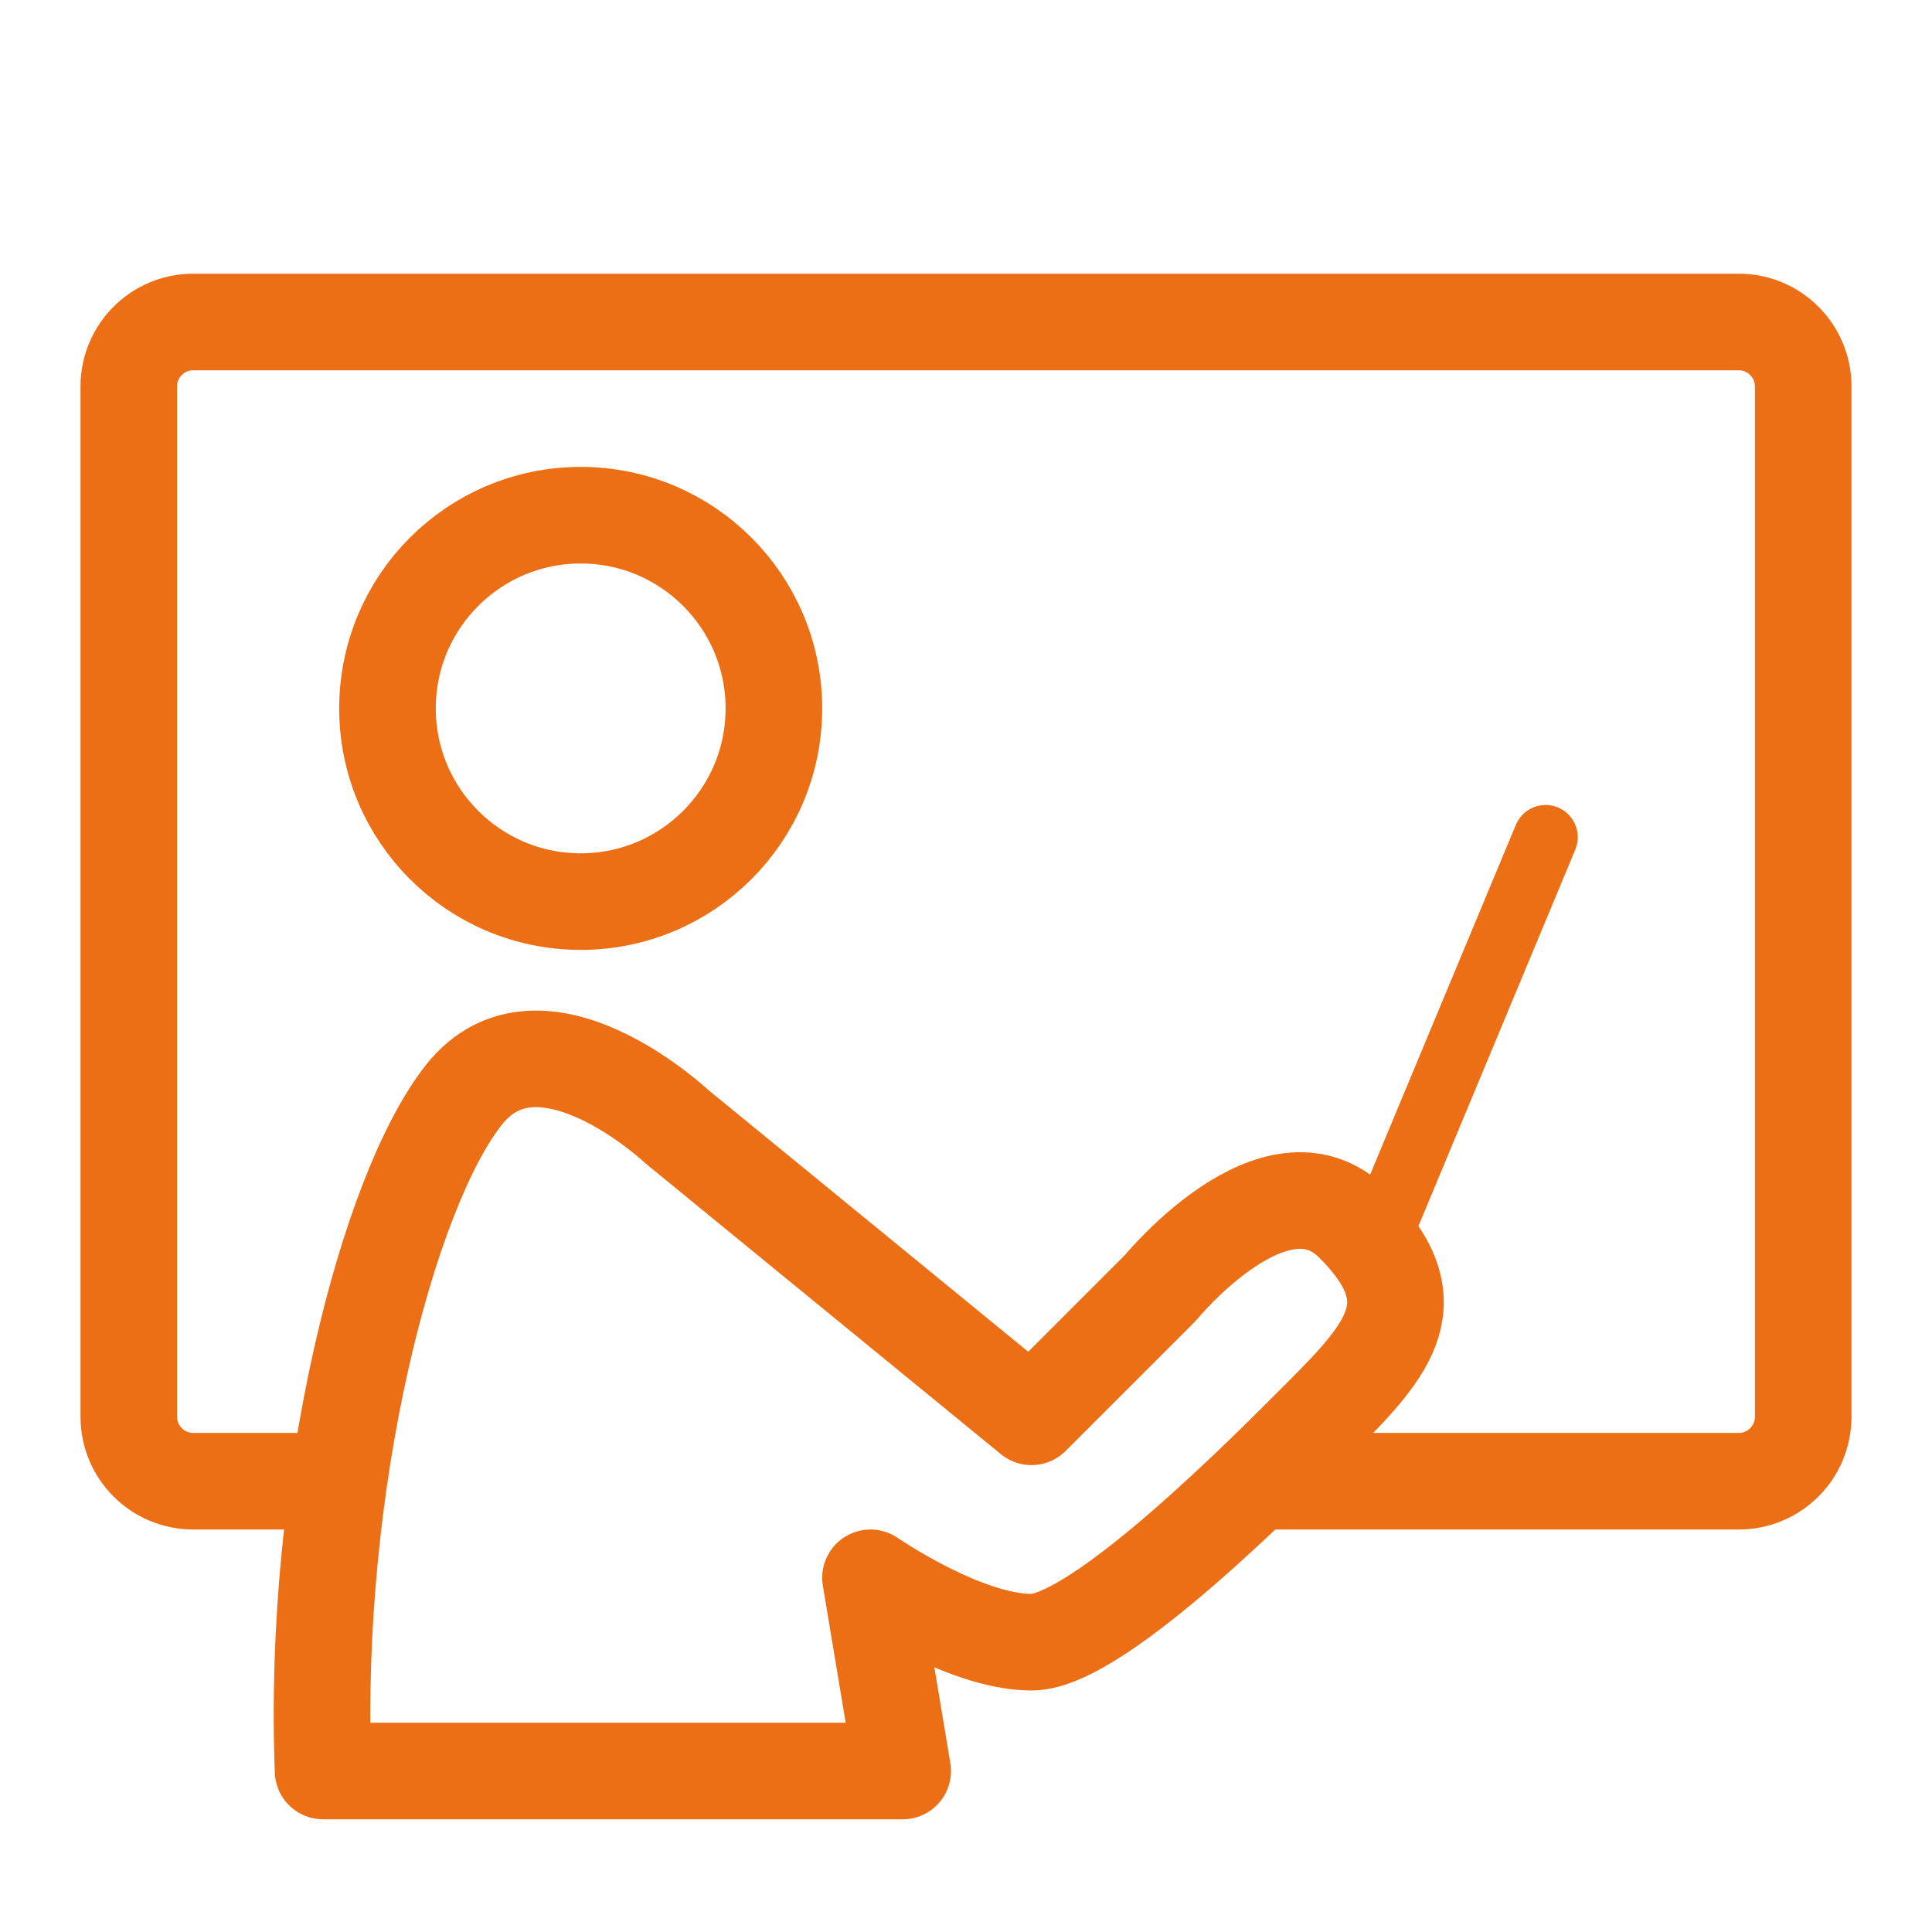
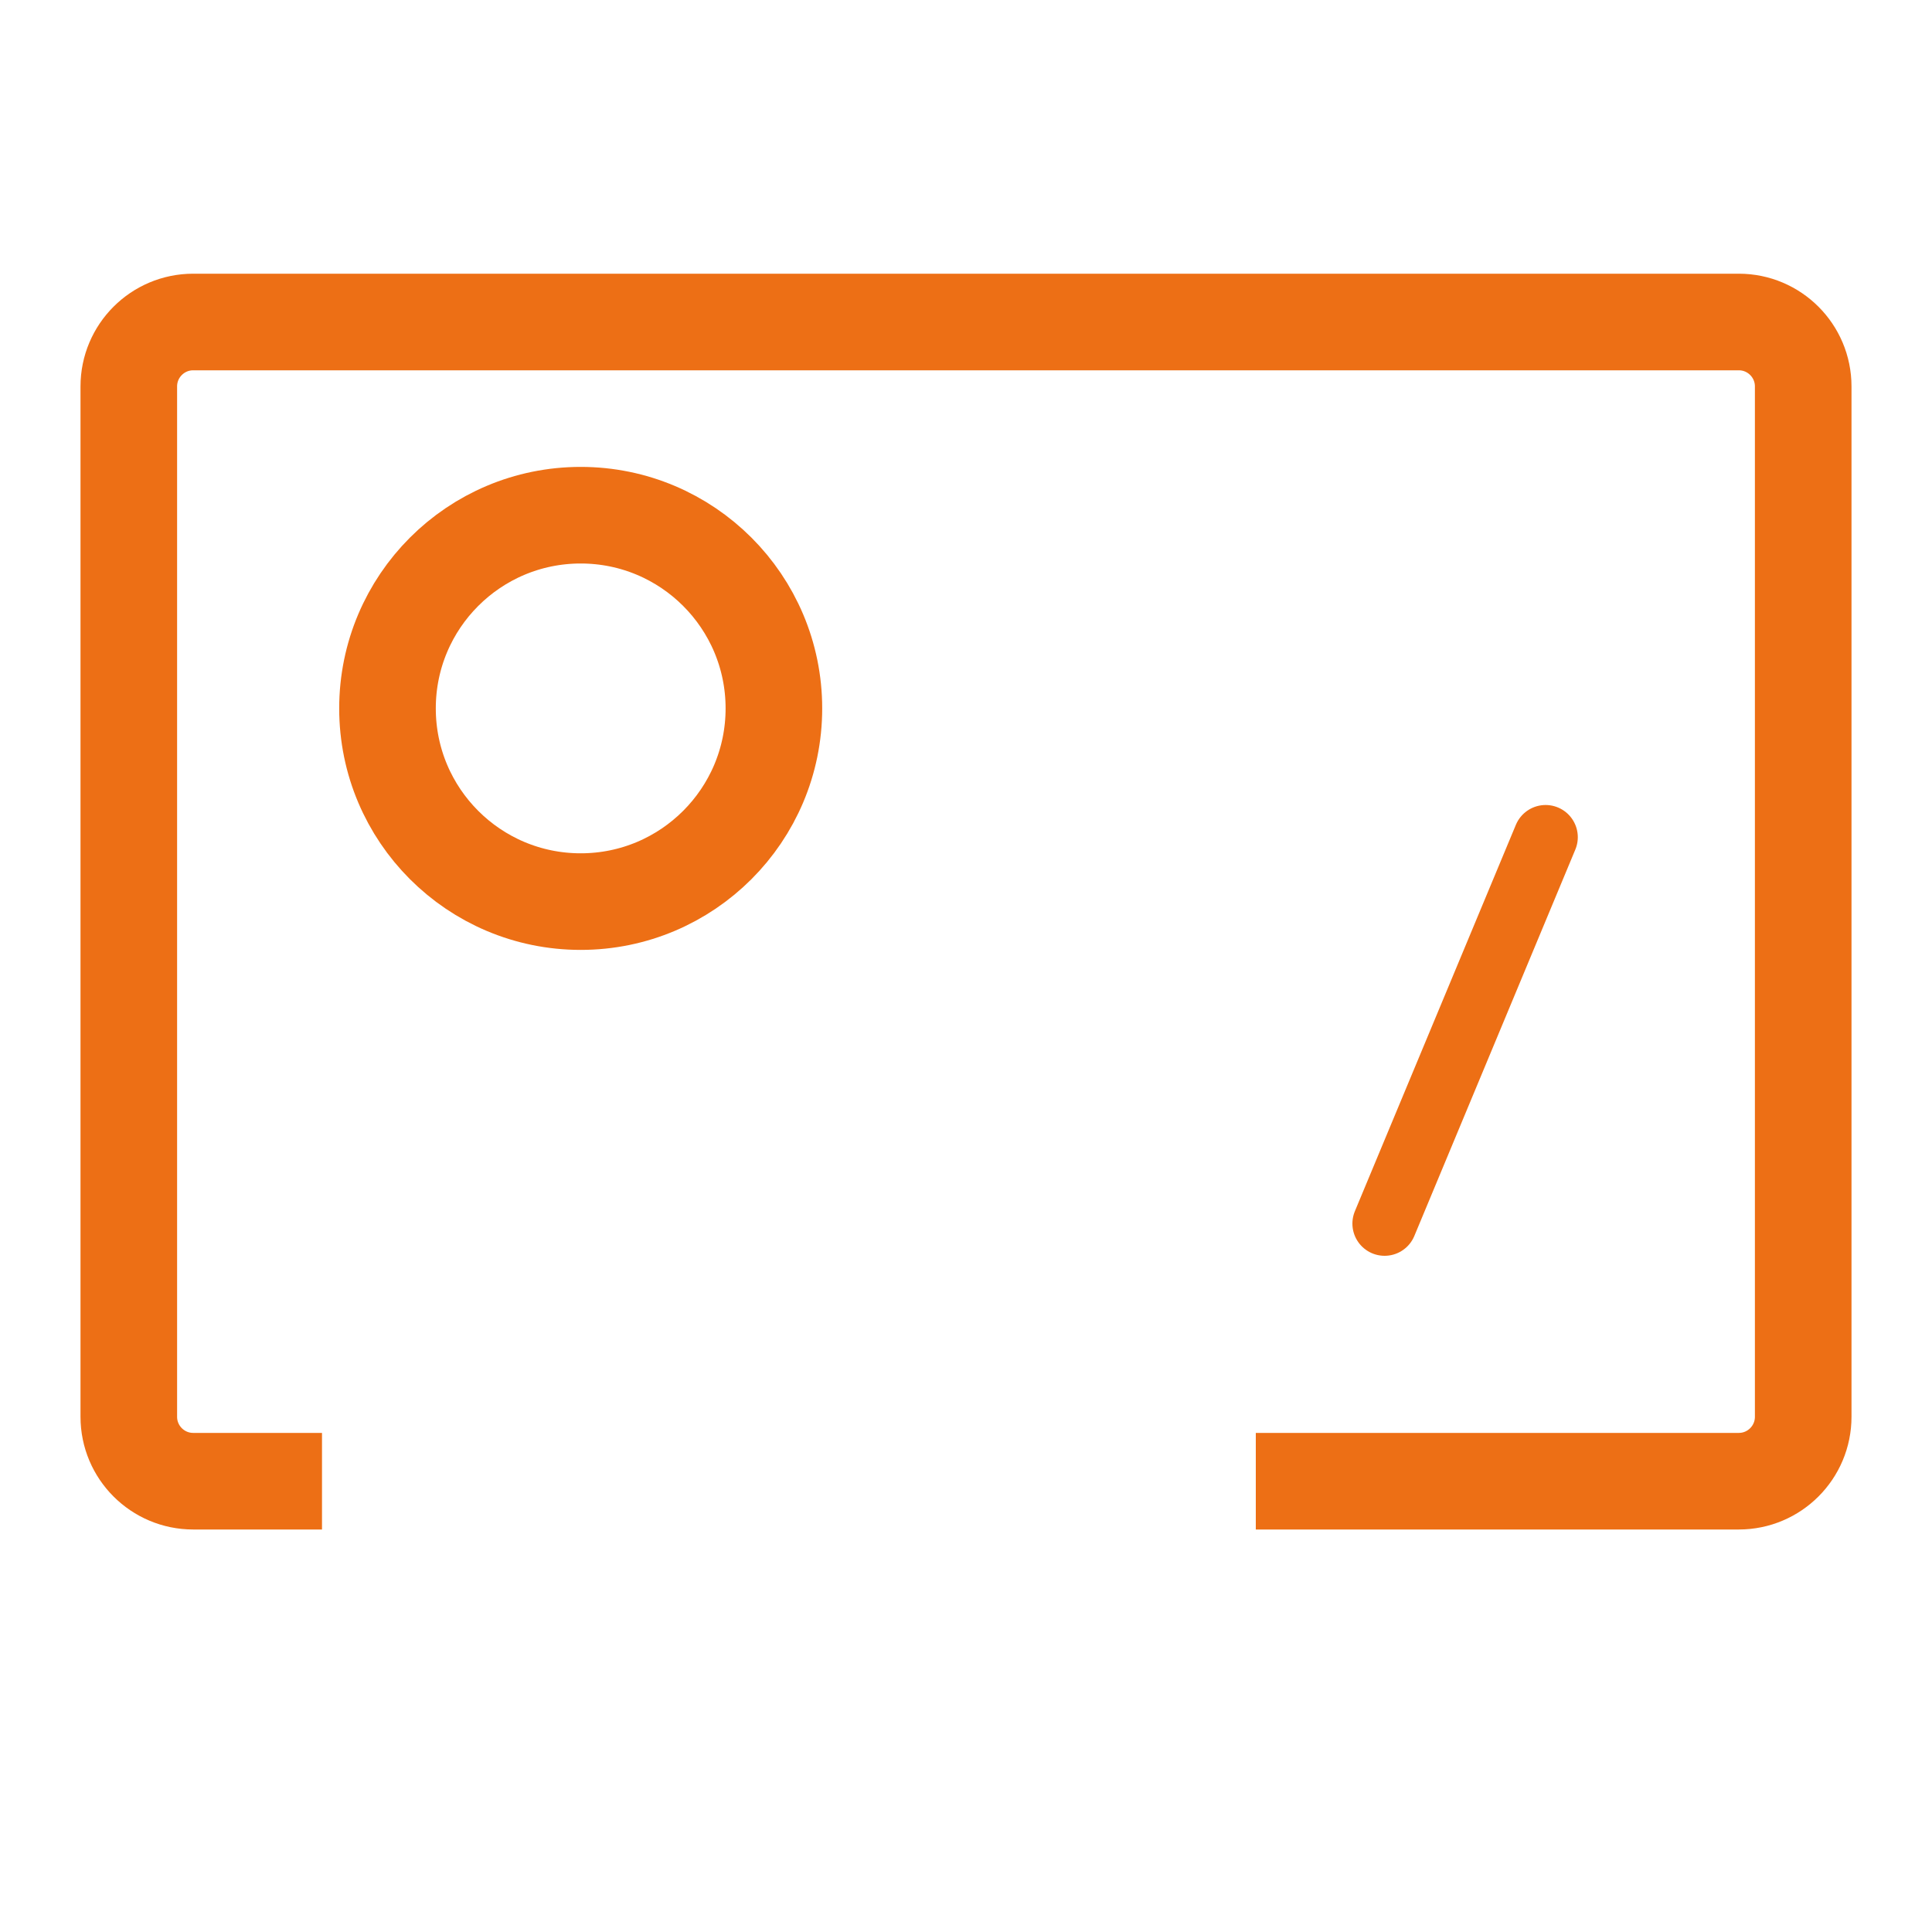
<svg xmlns="http://www.w3.org/2000/svg" width="30" height="30" viewBox="0 0 30 30" fill="none">
  <rect width="30" height="30" fill="white" />
  <path d="M5 23H3C2.448 23 2 22.552 2 22V6C2 5.448 2.448 5 3 5H27C27.552 5 28 5.448 28 6V22C28 22.552 27.552 23 27 23H19.5" stroke="#ED6F15" stroke-width="1.5" />
  <circle cx="9.017" cy="11" r="3" stroke="#ED6F15" stroke-width="1.5" />
  <path d="M24 13L21.5 19" stroke="#ED6F15" stroke-linecap="round" stroke-linejoin="round" />
-   <path d="M14.017 27.5H5.017C4.846 23.025 6.017 18.5 7.204 17C8.392 15.5 10.517 17.5 10.517 17.5L16.017 22L18.017 20C18.017 20 19.817 17.8 21.017 19C22.217 20.2 21.587 20.93 20.517 22C19.773 22.744 17.068 25.5 16.017 25.5C14.965 25.5 13.517 24.5 13.517 24.5L14.017 27.5Z" stroke="#ED6F15" stroke-width="1.5" stroke-linejoin="round" />
</svg>